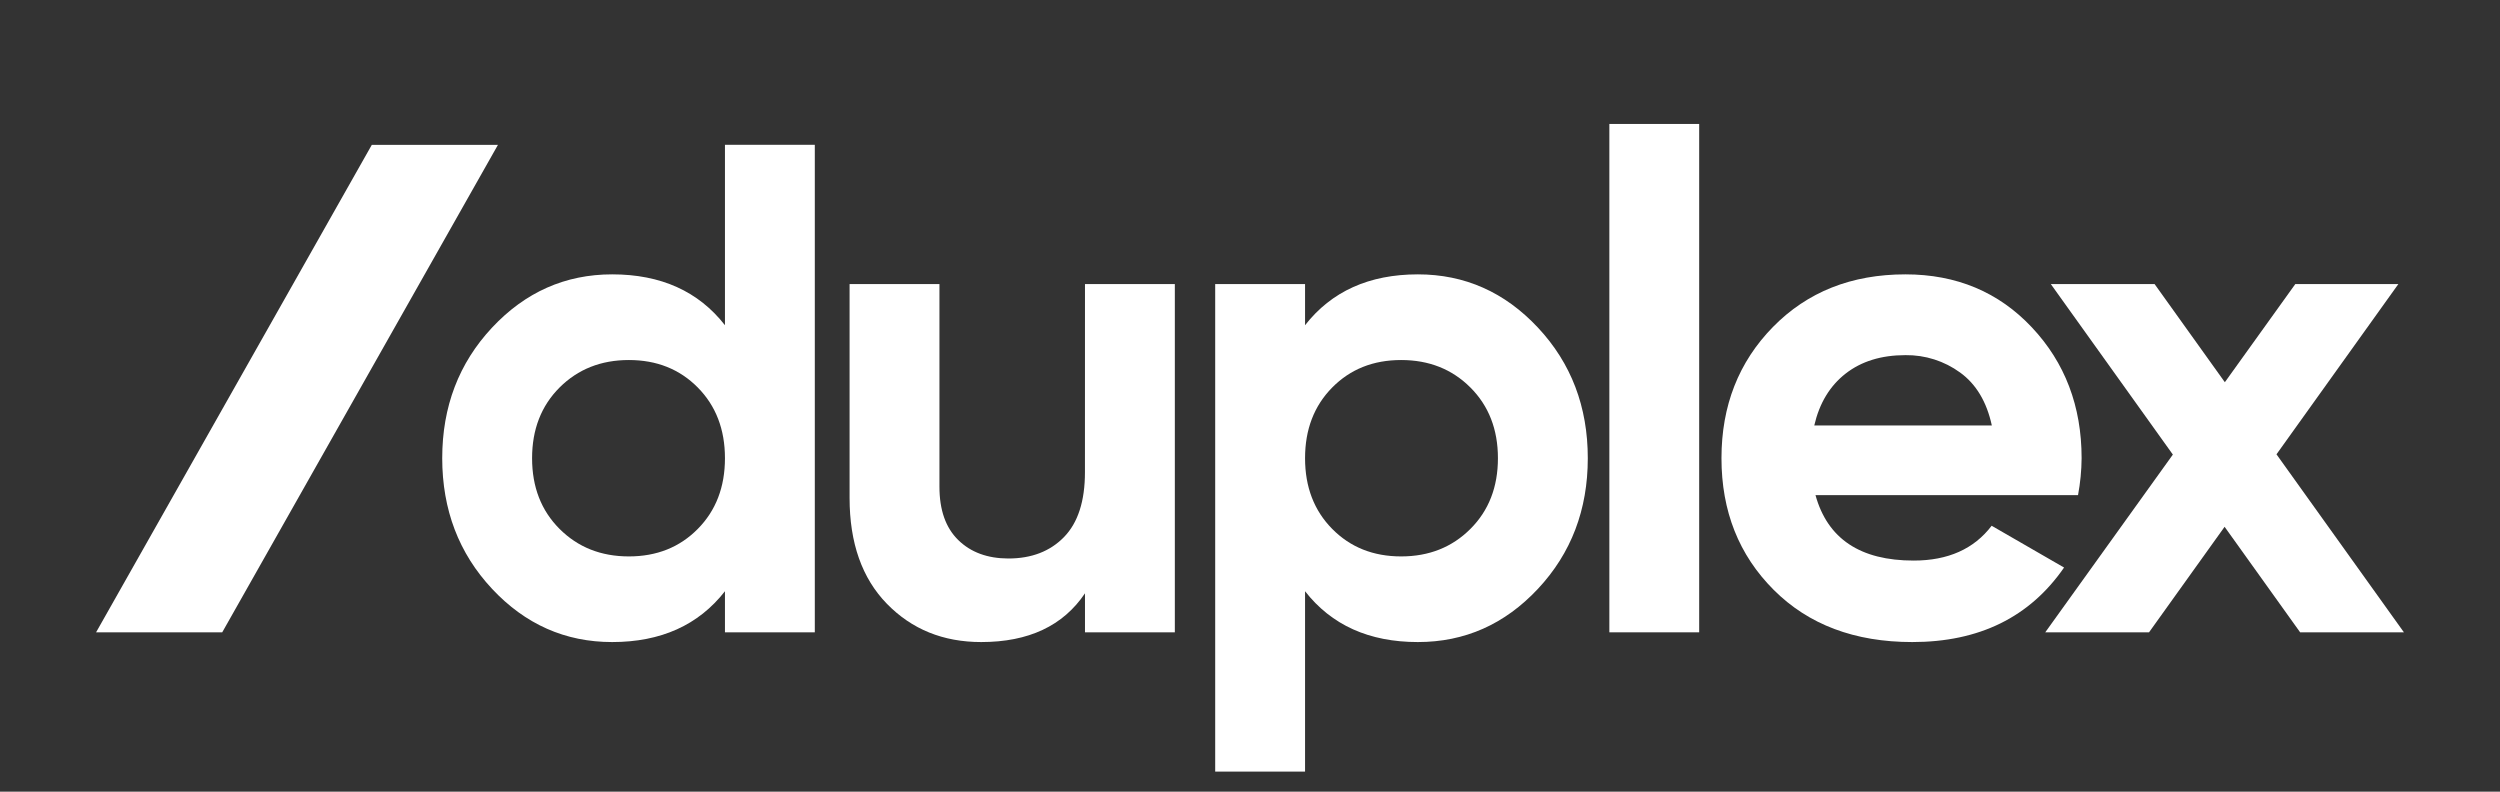
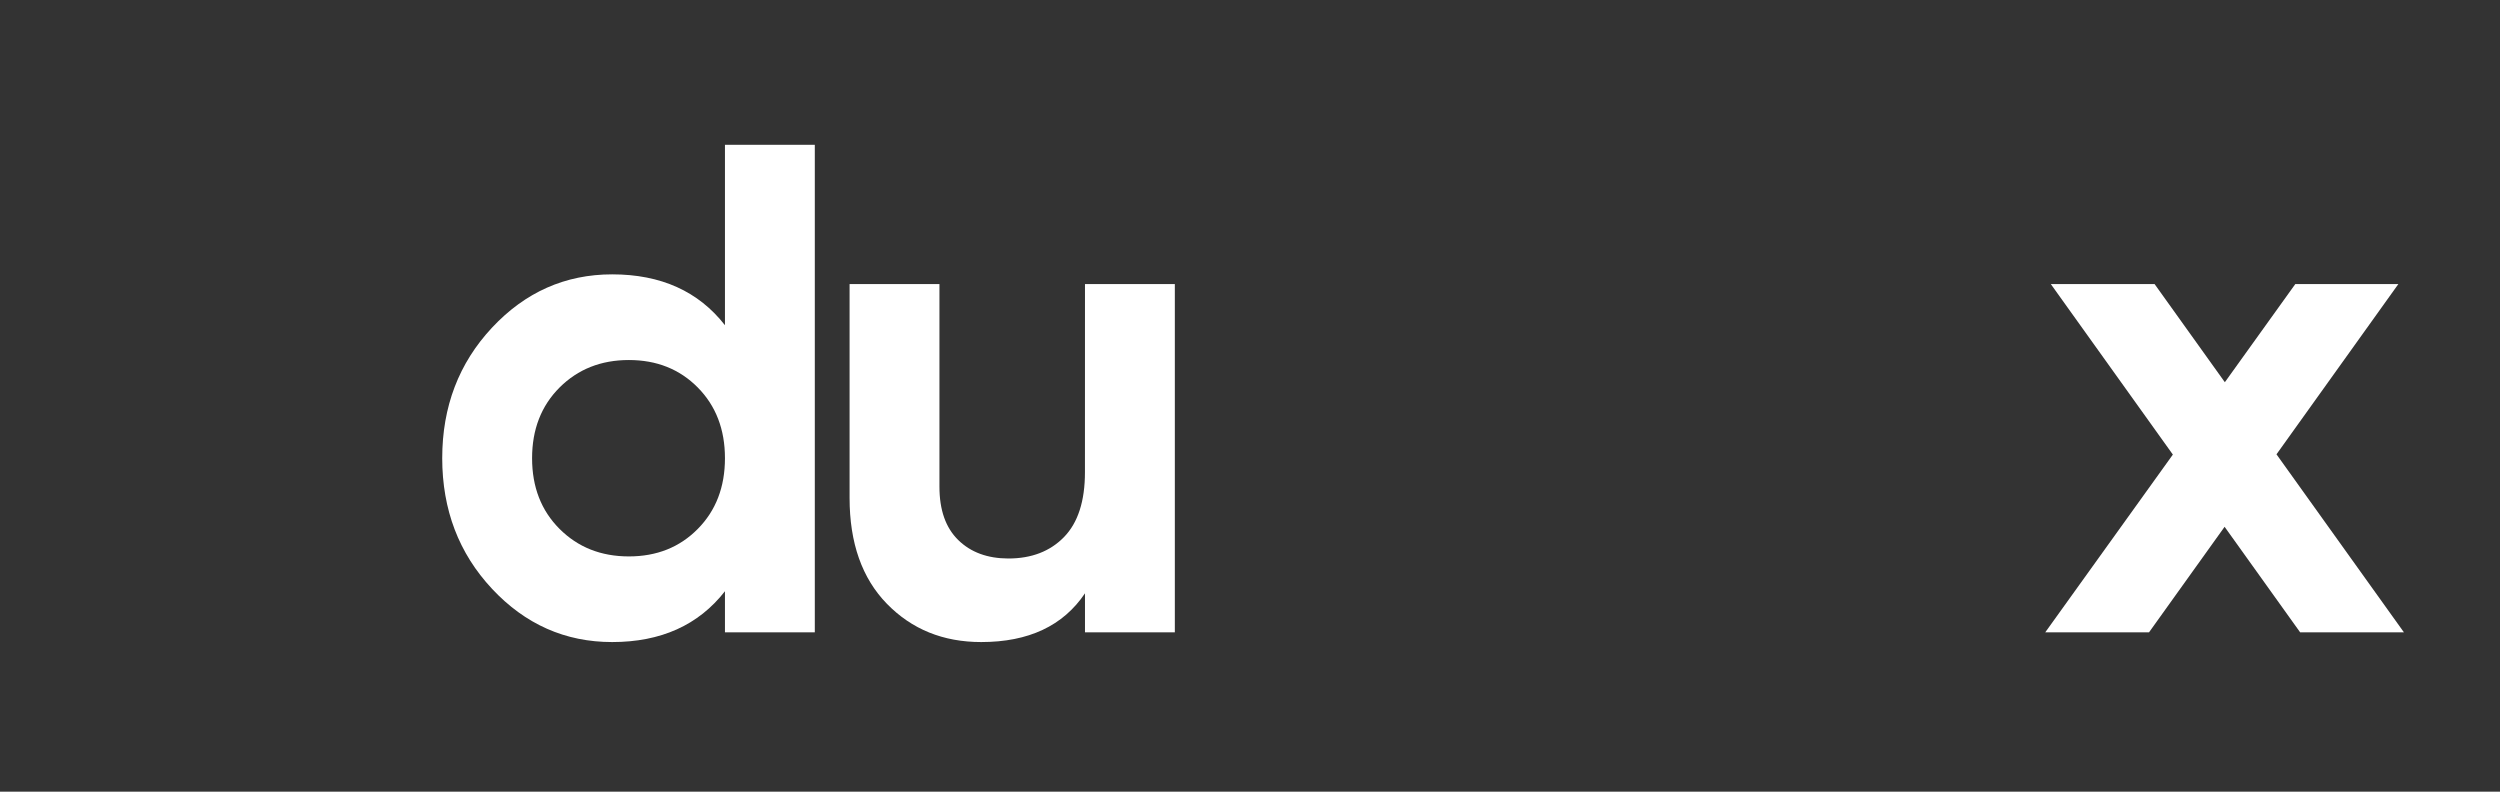
<svg xmlns="http://www.w3.org/2000/svg" width="180" height="57" viewBox="0 0 180 57" fill="none">
  <rect x="0" y="0" width="180" height="57" fill="#333333" stroke="none" />
  <path d="M52.197 10.428H58.666V45.527H52.197V42.569C50.292 45.008 47.585 46.228 44.076 46.228C40.699 46.228 37.816 44.95 35.426 42.394C33.037 39.838 31.842 36.704 31.84 32.992C31.84 29.282 33.036 26.148 35.426 23.591C37.818 21.033 40.701 19.754 44.076 19.754C47.585 19.754 50.292 20.975 52.197 23.416V10.428ZM40.288 38.081C41.609 39.402 43.273 40.062 45.279 40.062C47.285 40.062 48.939 39.402 50.241 38.081C51.545 36.762 52.197 35.066 52.197 32.992C52.197 30.919 51.545 29.222 50.241 27.901C48.938 26.582 47.283 25.922 45.279 25.922C43.275 25.922 41.611 26.582 40.288 27.901C38.969 29.222 38.31 30.919 38.31 32.992C38.31 35.066 38.969 36.762 40.288 38.081Z" fill="white" />
  <path d="M78.119 20.455H84.588V45.527H78.119V42.718C76.547 45.058 74.056 46.228 70.647 46.228C67.909 46.228 65.645 45.309 63.855 43.471C62.065 41.633 61.17 39.093 61.17 35.852V20.455H67.64V35.048C67.64 36.721 68.091 37.999 68.993 38.882C69.894 39.765 71.097 40.208 72.6 40.212C74.271 40.212 75.608 39.696 76.611 38.666C77.614 37.635 78.116 36.081 78.116 34.002L78.119 20.455Z" fill="white" />
-   <path d="M102.085 19.754C105.46 19.754 108.343 21.033 110.734 23.591C113.125 26.148 114.321 29.282 114.321 32.992C114.321 36.702 113.125 39.836 110.734 42.394C108.343 44.951 105.46 46.229 102.085 46.228C98.576 46.228 95.869 45.008 93.964 42.569V55.554H87.494V20.455H93.964V23.416C95.869 20.977 98.576 19.756 102.085 19.754ZM95.919 38.081C97.223 39.402 98.877 40.062 100.882 40.062C102.886 40.062 104.549 39.402 105.87 38.081C107.191 36.762 107.851 35.066 107.851 32.992C107.851 30.919 107.191 29.222 105.87 27.901C104.551 26.582 102.888 25.922 100.882 25.922C98.876 25.922 97.221 26.582 95.919 27.901C94.616 29.222 93.964 30.919 93.964 32.992C93.964 35.066 94.616 36.762 95.919 38.081Z" fill="white" />
-   <path d="M115.874 45.527V8.925H122.341V45.527H115.874Z" fill="white" />
-   <path d="M130.715 35.649C131.584 38.792 133.94 40.363 137.785 40.361C140.258 40.361 142.129 39.525 143.399 37.854L148.613 40.863C146.14 44.44 142.497 46.228 137.684 46.228C133.538 46.228 130.211 44.975 127.705 42.469C125.199 39.962 123.946 36.804 123.946 32.992C123.946 29.213 125.183 26.062 127.656 23.539C130.13 21.016 133.308 19.754 137.189 19.754C140.865 19.754 143.899 21.025 146.29 23.565C148.68 26.105 149.876 29.248 149.876 32.992C149.869 33.884 149.782 34.773 149.618 35.649H130.715ZM130.627 30.635H143.412C143.042 28.929 142.282 27.659 141.131 26.824C139.989 25.992 138.608 25.552 137.195 25.57C135.456 25.57 134.019 26.013 132.884 26.899C131.749 27.785 130.996 29.031 130.627 30.635Z" fill="white" />
  <path d="M173.082 45.527H165.61L160.171 37.929L154.73 45.527H147.258L156.446 32.73L147.66 20.455H155.132L160.189 27.52L165.26 20.455H172.68L163.907 32.711L173.082 45.527Z" fill="white" />
-   <path d="M6.918 45.527H16L35.852 10.43H26.77L6.918 45.527Z" fill="white" />
</svg>